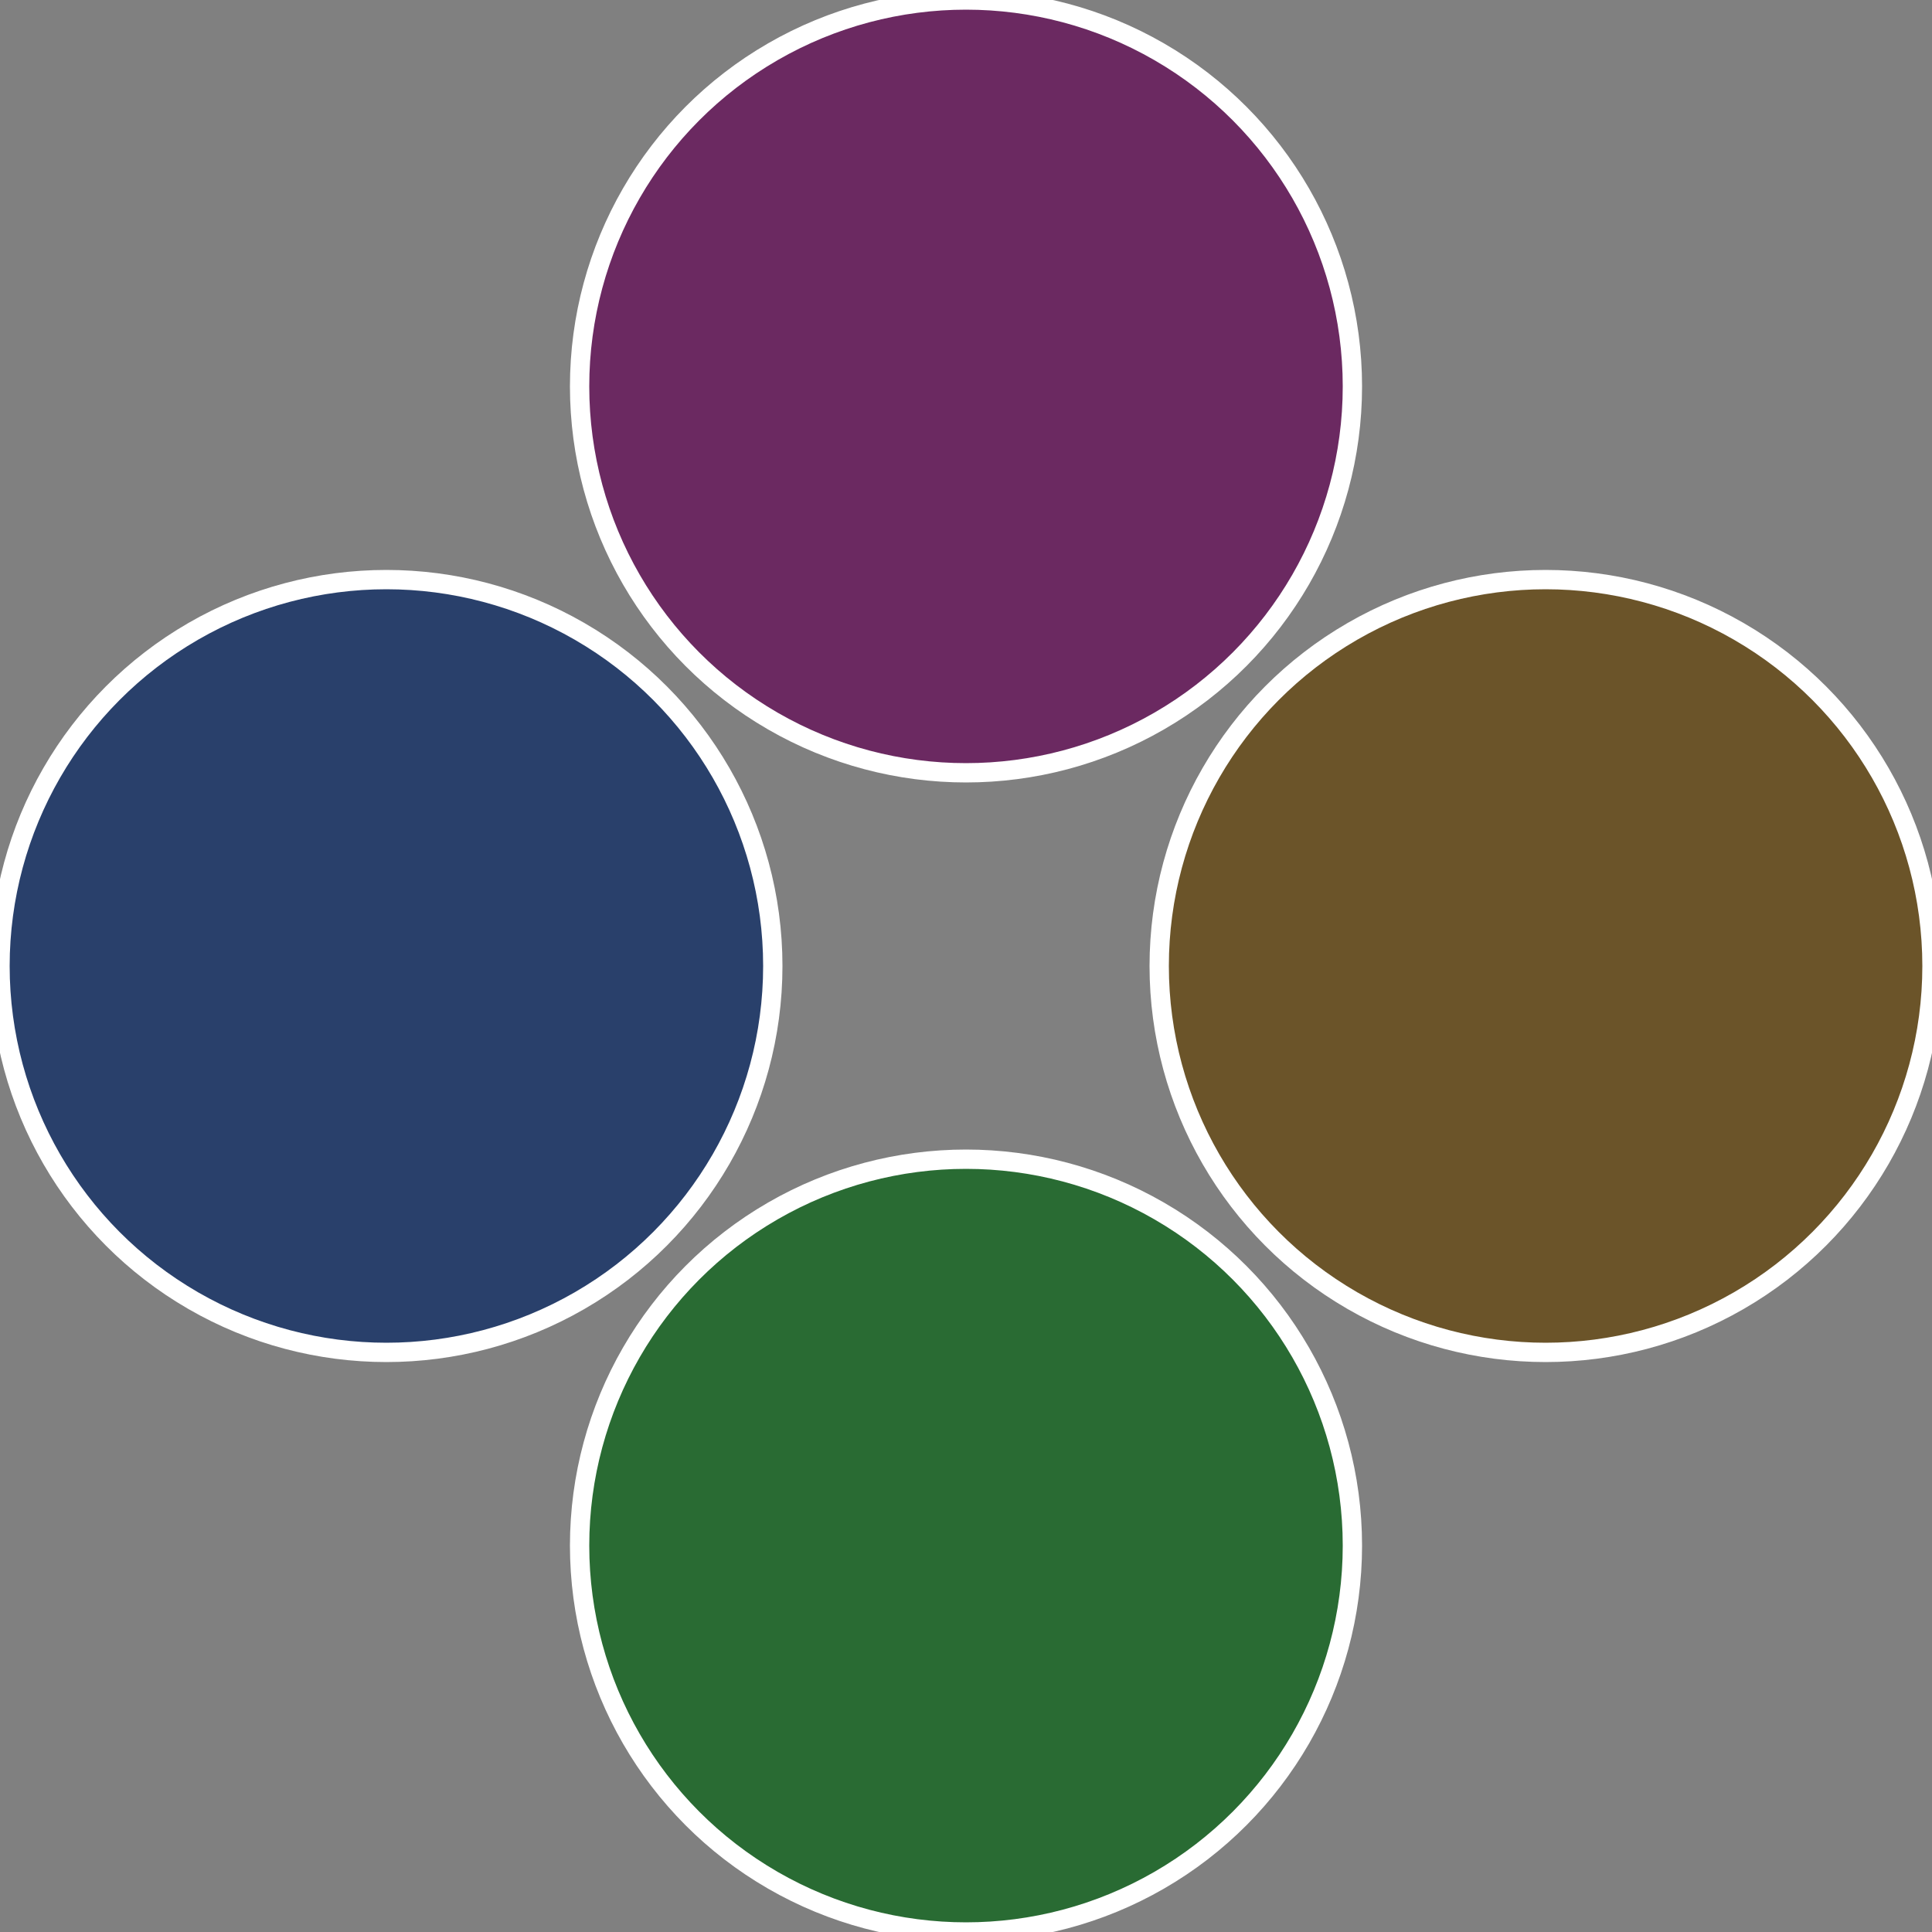
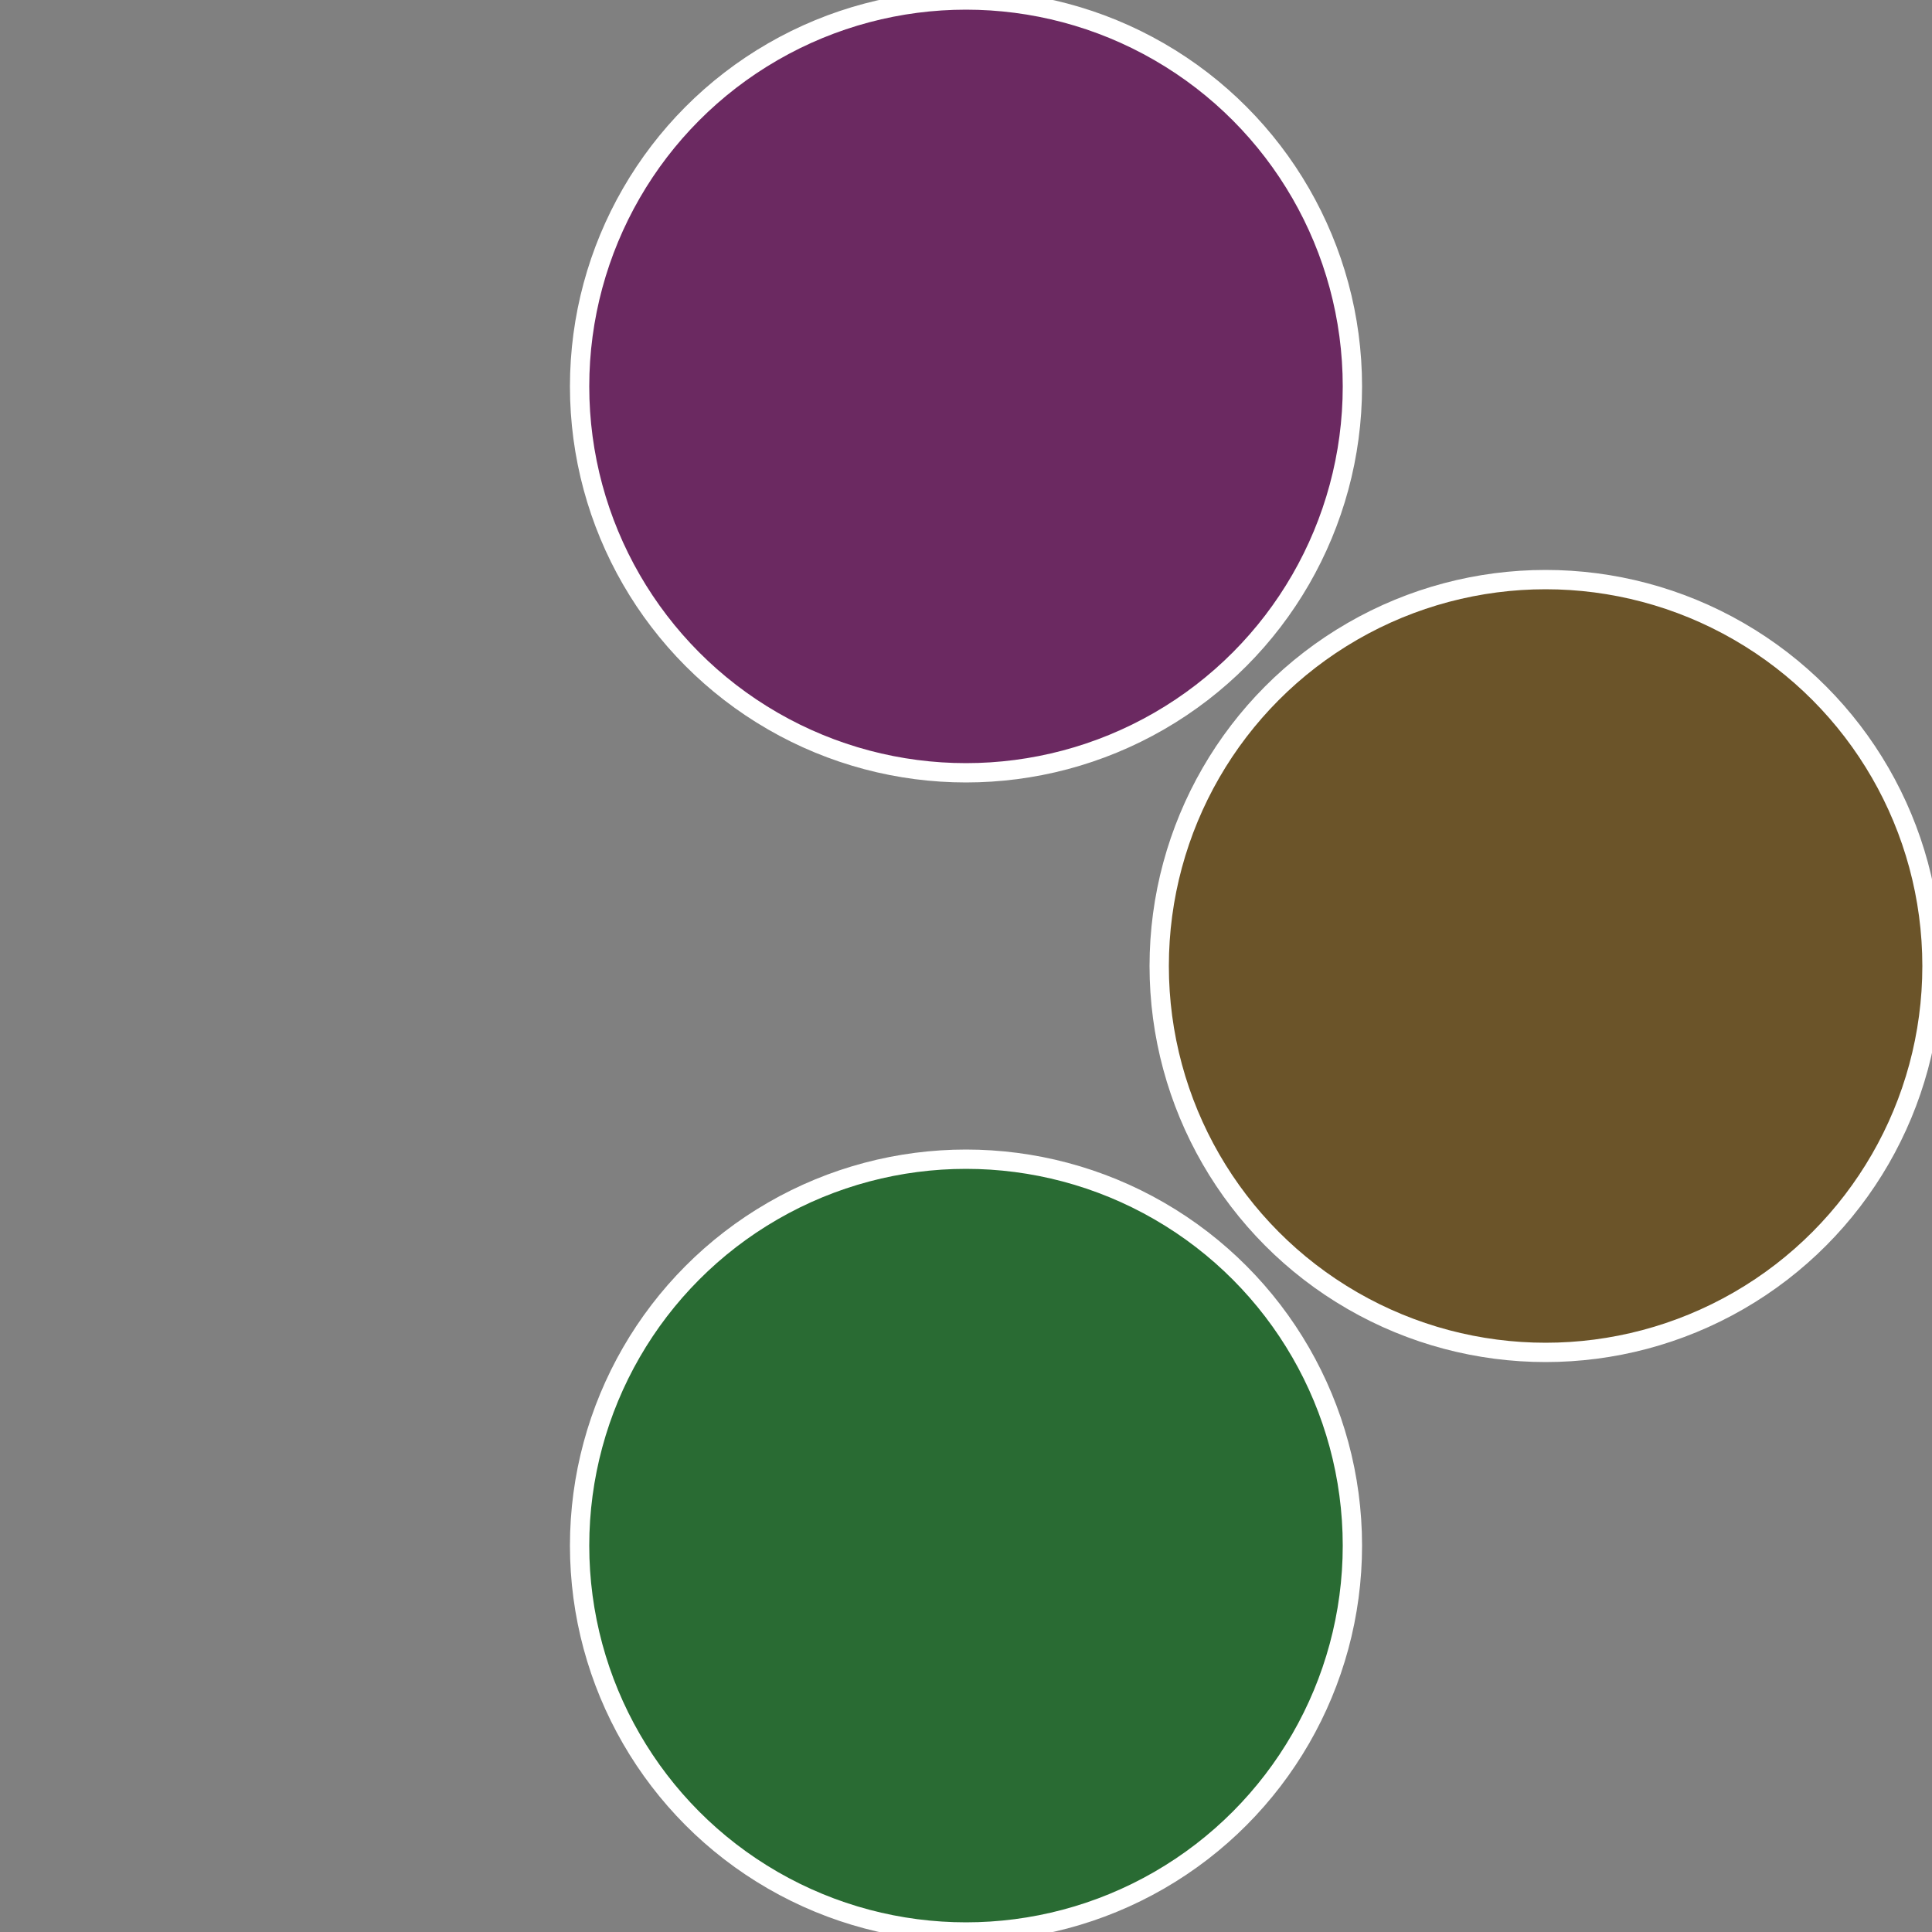
<svg xmlns="http://www.w3.org/2000/svg" width="500" height="500" viewBox="-1 -1 2 2">
  <rect x="-1" y="-1" width="2" height="2" fill="#808080" stroke="none" />
  <circle cx="0.6" cy="0" r="0.4" fill="#6b5429" stroke="#fff" stroke-width="1%" />
  <circle cx="3.6739403974421E-17" cy="0.6" r="0.4" fill="#296b33" stroke="#fff" stroke-width="1%" />
-   <circle cx="-0.6" cy="7.3478807948841E-17" r="0.4" fill="#29406b" stroke="#fff" stroke-width="1%" />
  <circle cx="-1.1021821192326E-16" cy="-0.6" r="0.4" fill="#6b2961" stroke="#fff" stroke-width="1%" />
</svg>